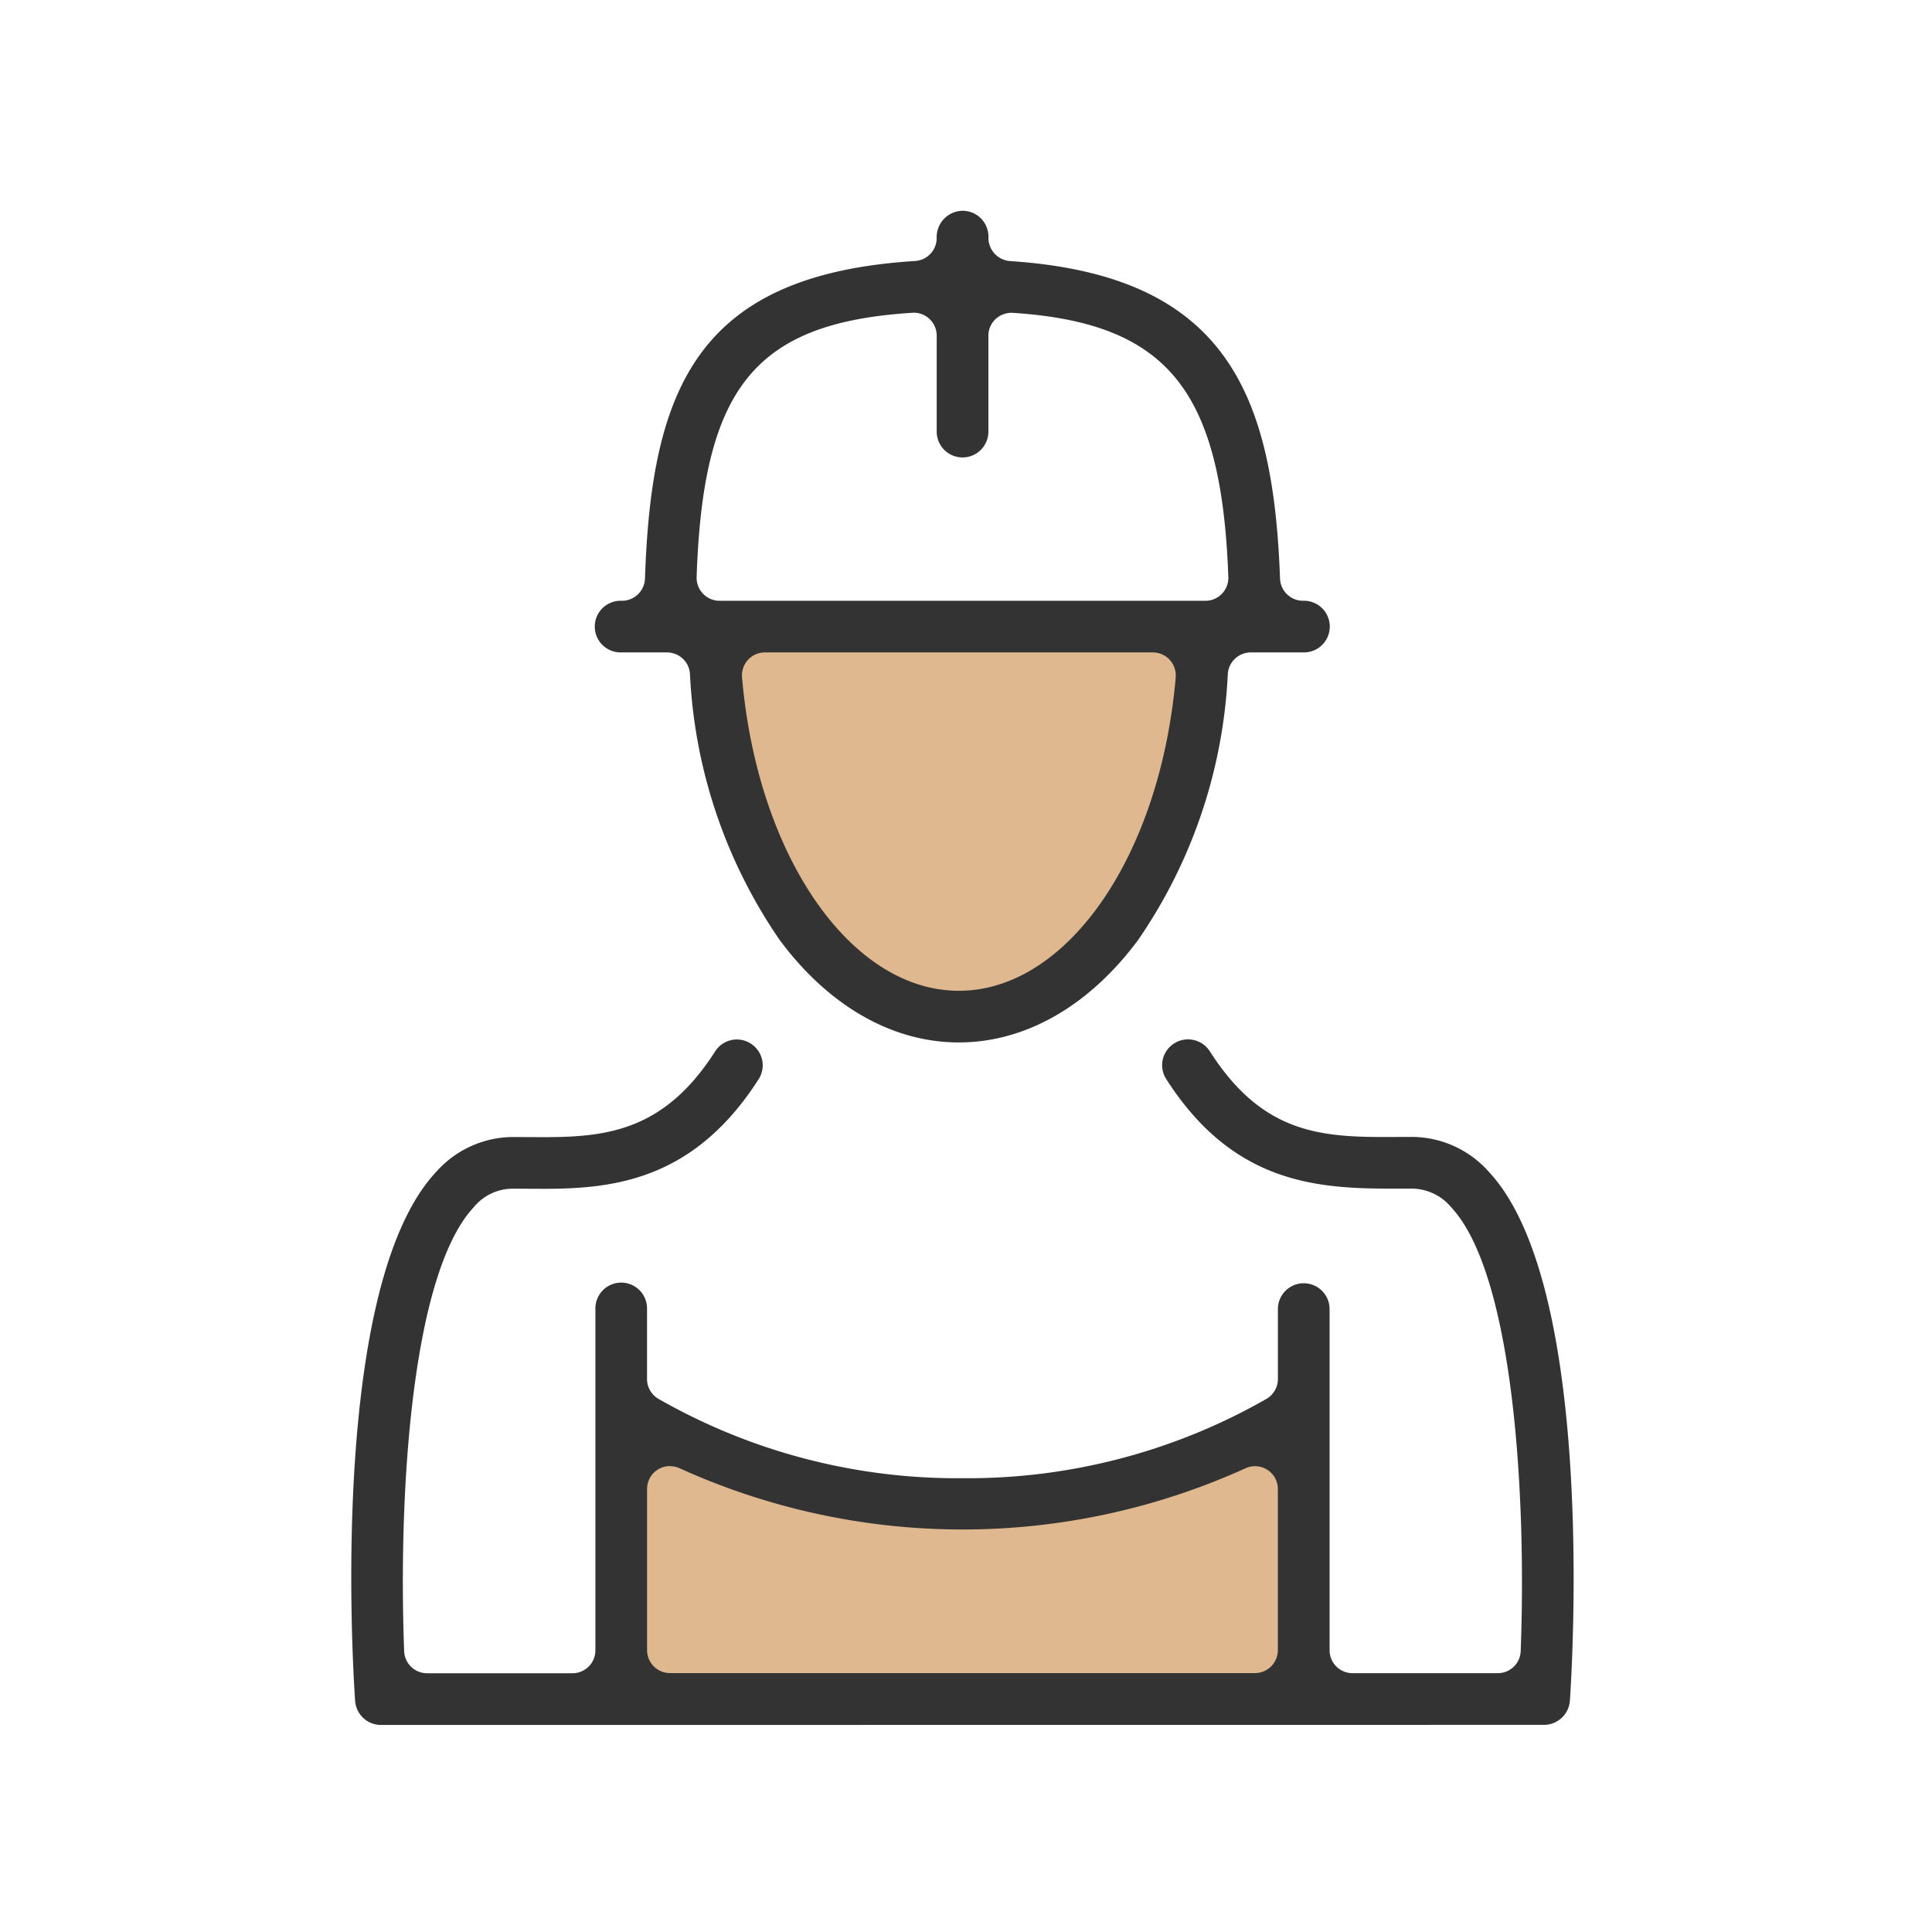
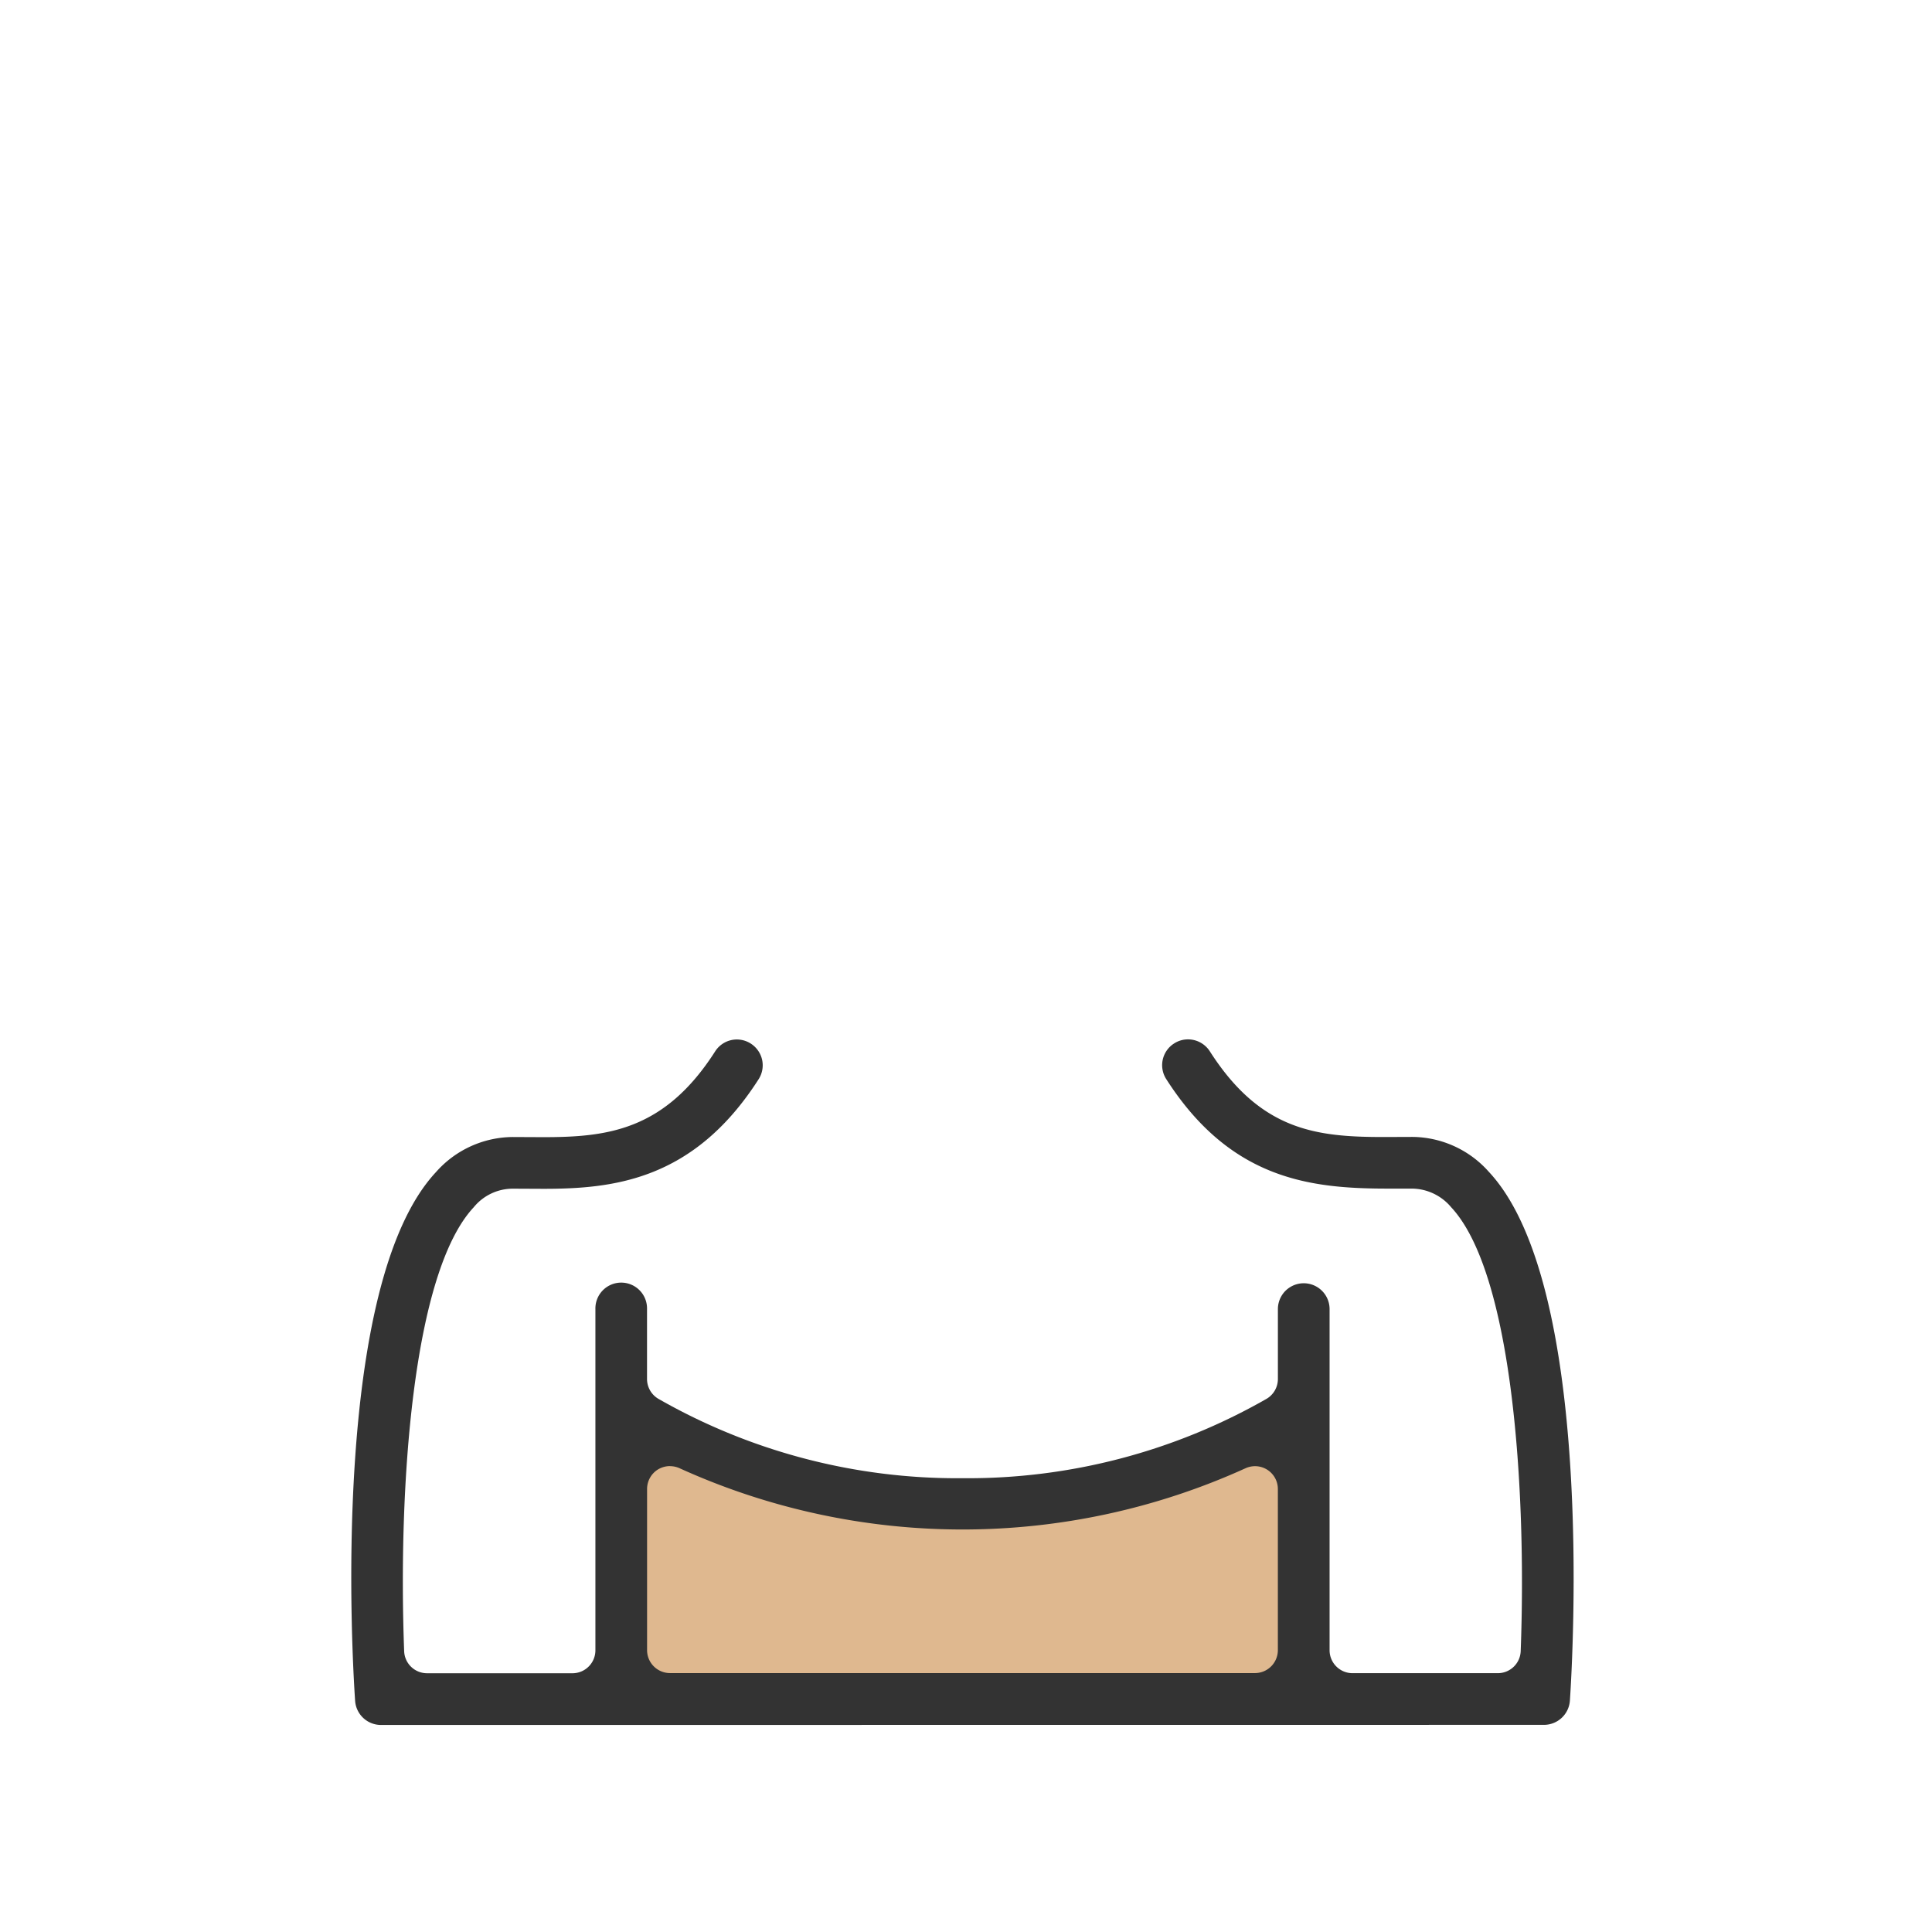
<svg xmlns="http://www.w3.org/2000/svg" width="110" height="110" viewBox="0 0 110 110">
  <defs>
    <clipPath id="clip-path">
      <rect id="矩形_5219" data-name="矩形 5219" width="110" height="110" transform="translate(605 3013)" fill="rgba(255,255,255,0)" stroke="red" stroke-width="1" />
    </clipPath>
    <clipPath id="clip-path-2">
      <rect id="矩形_5206" data-name="矩形 5206" width="69.601" height="86.212" fill="#333" />
    </clipPath>
  </defs>
  <g id="蒙版组_819" data-name="蒙版组 819" transform="translate(-605 -3013)" clip-path="url(#clip-path)">
    <g id="组_4440" data-name="组 4440" transform="translate(625 3025)">
      <g id="组_4439" data-name="组 4439" clip-path="url(#clip-path-2)">
-         <path id="路径_6679" data-name="路径 6679" d="M10.418,12.461S13.208,33.74,24.806,33.74,38.7,12.461,38.7,12.461Z" transform="translate(9.995 11.955)" fill="#dfb88f" />
-         <path id="路径_6680" data-name="路径 6680" d="M8.13,35.838S15.335,40.2,27,40.2A33.877,33.877,0,0,0,46.112,34.56V50.944H8.13Z" transform="translate(7.8 33.156)" fill="#dfb88f" />
+         <path id="路径_6680" data-name="路径 6680" d="M8.13,35.838A33.877,33.877,0,0,0,46.112,34.56V50.944H8.13Z" transform="translate(7.8 33.156)" fill="#dfb88f" />
        <path id="路径_6681" data-name="路径 6681" d="M1.687,63.109A1.476,1.476,0,0,1,.219,61.737C.054,59.335-1.2,38.082,4.825,31.629a5.88,5.88,0,0,1,4.364-1.995l1.728.008c3.654,0,6.913-.368,9.8-4.883a1.467,1.467,0,0,1,1.242-.678,1.477,1.477,0,0,1,1.432,1.154,1.467,1.467,0,0,1-.2,1.111c-3.686,5.755-8.259,6.237-12.258,6.237l-1.742-.008a2.876,2.876,0,0,0-2.222,1.062c-3.48,3.729-4.309,15.943-3.958,25.274a1.305,1.305,0,0,0,1.307,1.254H12.6a1.307,1.307,0,0,0,1.3-1.3V39.432a1.47,1.47,0,1,1,2.939,0v3.981a1.311,1.311,0,0,0,.647,1.127A34.277,34.277,0,0,0,34.8,49.06a34.27,34.27,0,0,0,17.313-4.52,1.309,1.309,0,0,0,.645-1.127V39.432a1.471,1.471,0,0,1,2.943,0V58.861a1.307,1.307,0,0,0,1.3,1.3h8.274a1.305,1.305,0,0,0,1.307-1.254c.347-9.334-.484-21.555-3.96-25.276a2.945,2.945,0,0,0-2.214-1.06l-1.374,0c-4.375,0-8.95-.48-12.632-6.233a1.463,1.463,0,0,1,.443-2.028,1.448,1.448,0,0,1,.79-.235,1.475,1.475,0,0,1,1.248.68c2.89,4.518,6.058,4.879,9.9,4.879l1.632-.006a5.879,5.879,0,0,1,4.358,1.993c6.011,6.437,4.771,27.707,4.61,30.112a1.483,1.483,0,0,1-1.47,1.37ZM18.149,48.37a1.33,1.33,0,0,0-.7.2,1.307,1.307,0,0,0-.607,1.1v9.186a1.307,1.307,0,0,0,1.3,1.3H51.456a1.307,1.307,0,0,0,1.3-1.3V49.675a1.3,1.3,0,0,0-1.3-1.3,1.319,1.319,0,0,0-.545.12,38.962,38.962,0,0,1-32.212,0,1.324,1.324,0,0,0-.551-.121" transform="translate(0 23.103)" fill="#333" />
-         <path id="路径_6682" data-name="路径 6682" d="M27.786,47.352c-3.787,0-7.41-2.071-10.2-5.831a29.138,29.138,0,0,1-5.11-15.162,1.311,1.311,0,0,0-1.3-1.213H8.566a1.471,1.471,0,1,1,0-2.941,1.313,1.313,0,0,0,1.35-1.26c.364-10.869,3-17.311,15.385-18.085a1.31,1.31,0,0,0,1.223-1.3A1.5,1.5,0,0,1,28,0a1.473,1.473,0,0,1,1.471,1.471,1.329,1.329,0,0,0,1.217,1.393c12.3.807,15,7.518,15.385,18.083a1.31,1.31,0,0,0,1.307,1.258,1.471,1.471,0,1,1,.049,2.941H44.4a1.315,1.315,0,0,0-1.3,1.209,29.141,29.141,0,0,1-5.108,15.165c-2.794,3.76-6.415,5.831-10.2,5.831M16.741,25.146a1.306,1.306,0,0,0-1.3,1.417c.88,10.175,6.186,17.848,12.346,17.848s11.468-7.673,12.346-17.848a1.309,1.309,0,0,0-1.3-1.417ZM25.18,5.806c-8.974.556-11.96,4.213-12.324,15.05a1.309,1.309,0,0,0,1.3,1.35H41.829a1.305,1.305,0,0,0,1.3-1.354C42.748,10.189,39.65,6.393,30.858,5.811h0a1.351,1.351,0,0,0-.98.355,1.29,1.29,0,0,0-.41.95v5.457a1.471,1.471,0,0,1-2.943,0V7.111a1.306,1.306,0,0,0-1.3-1.307l-.039,0" transform="translate(6.807)" fill="#333" />
      </g>
    </g>
  </g>
</svg>